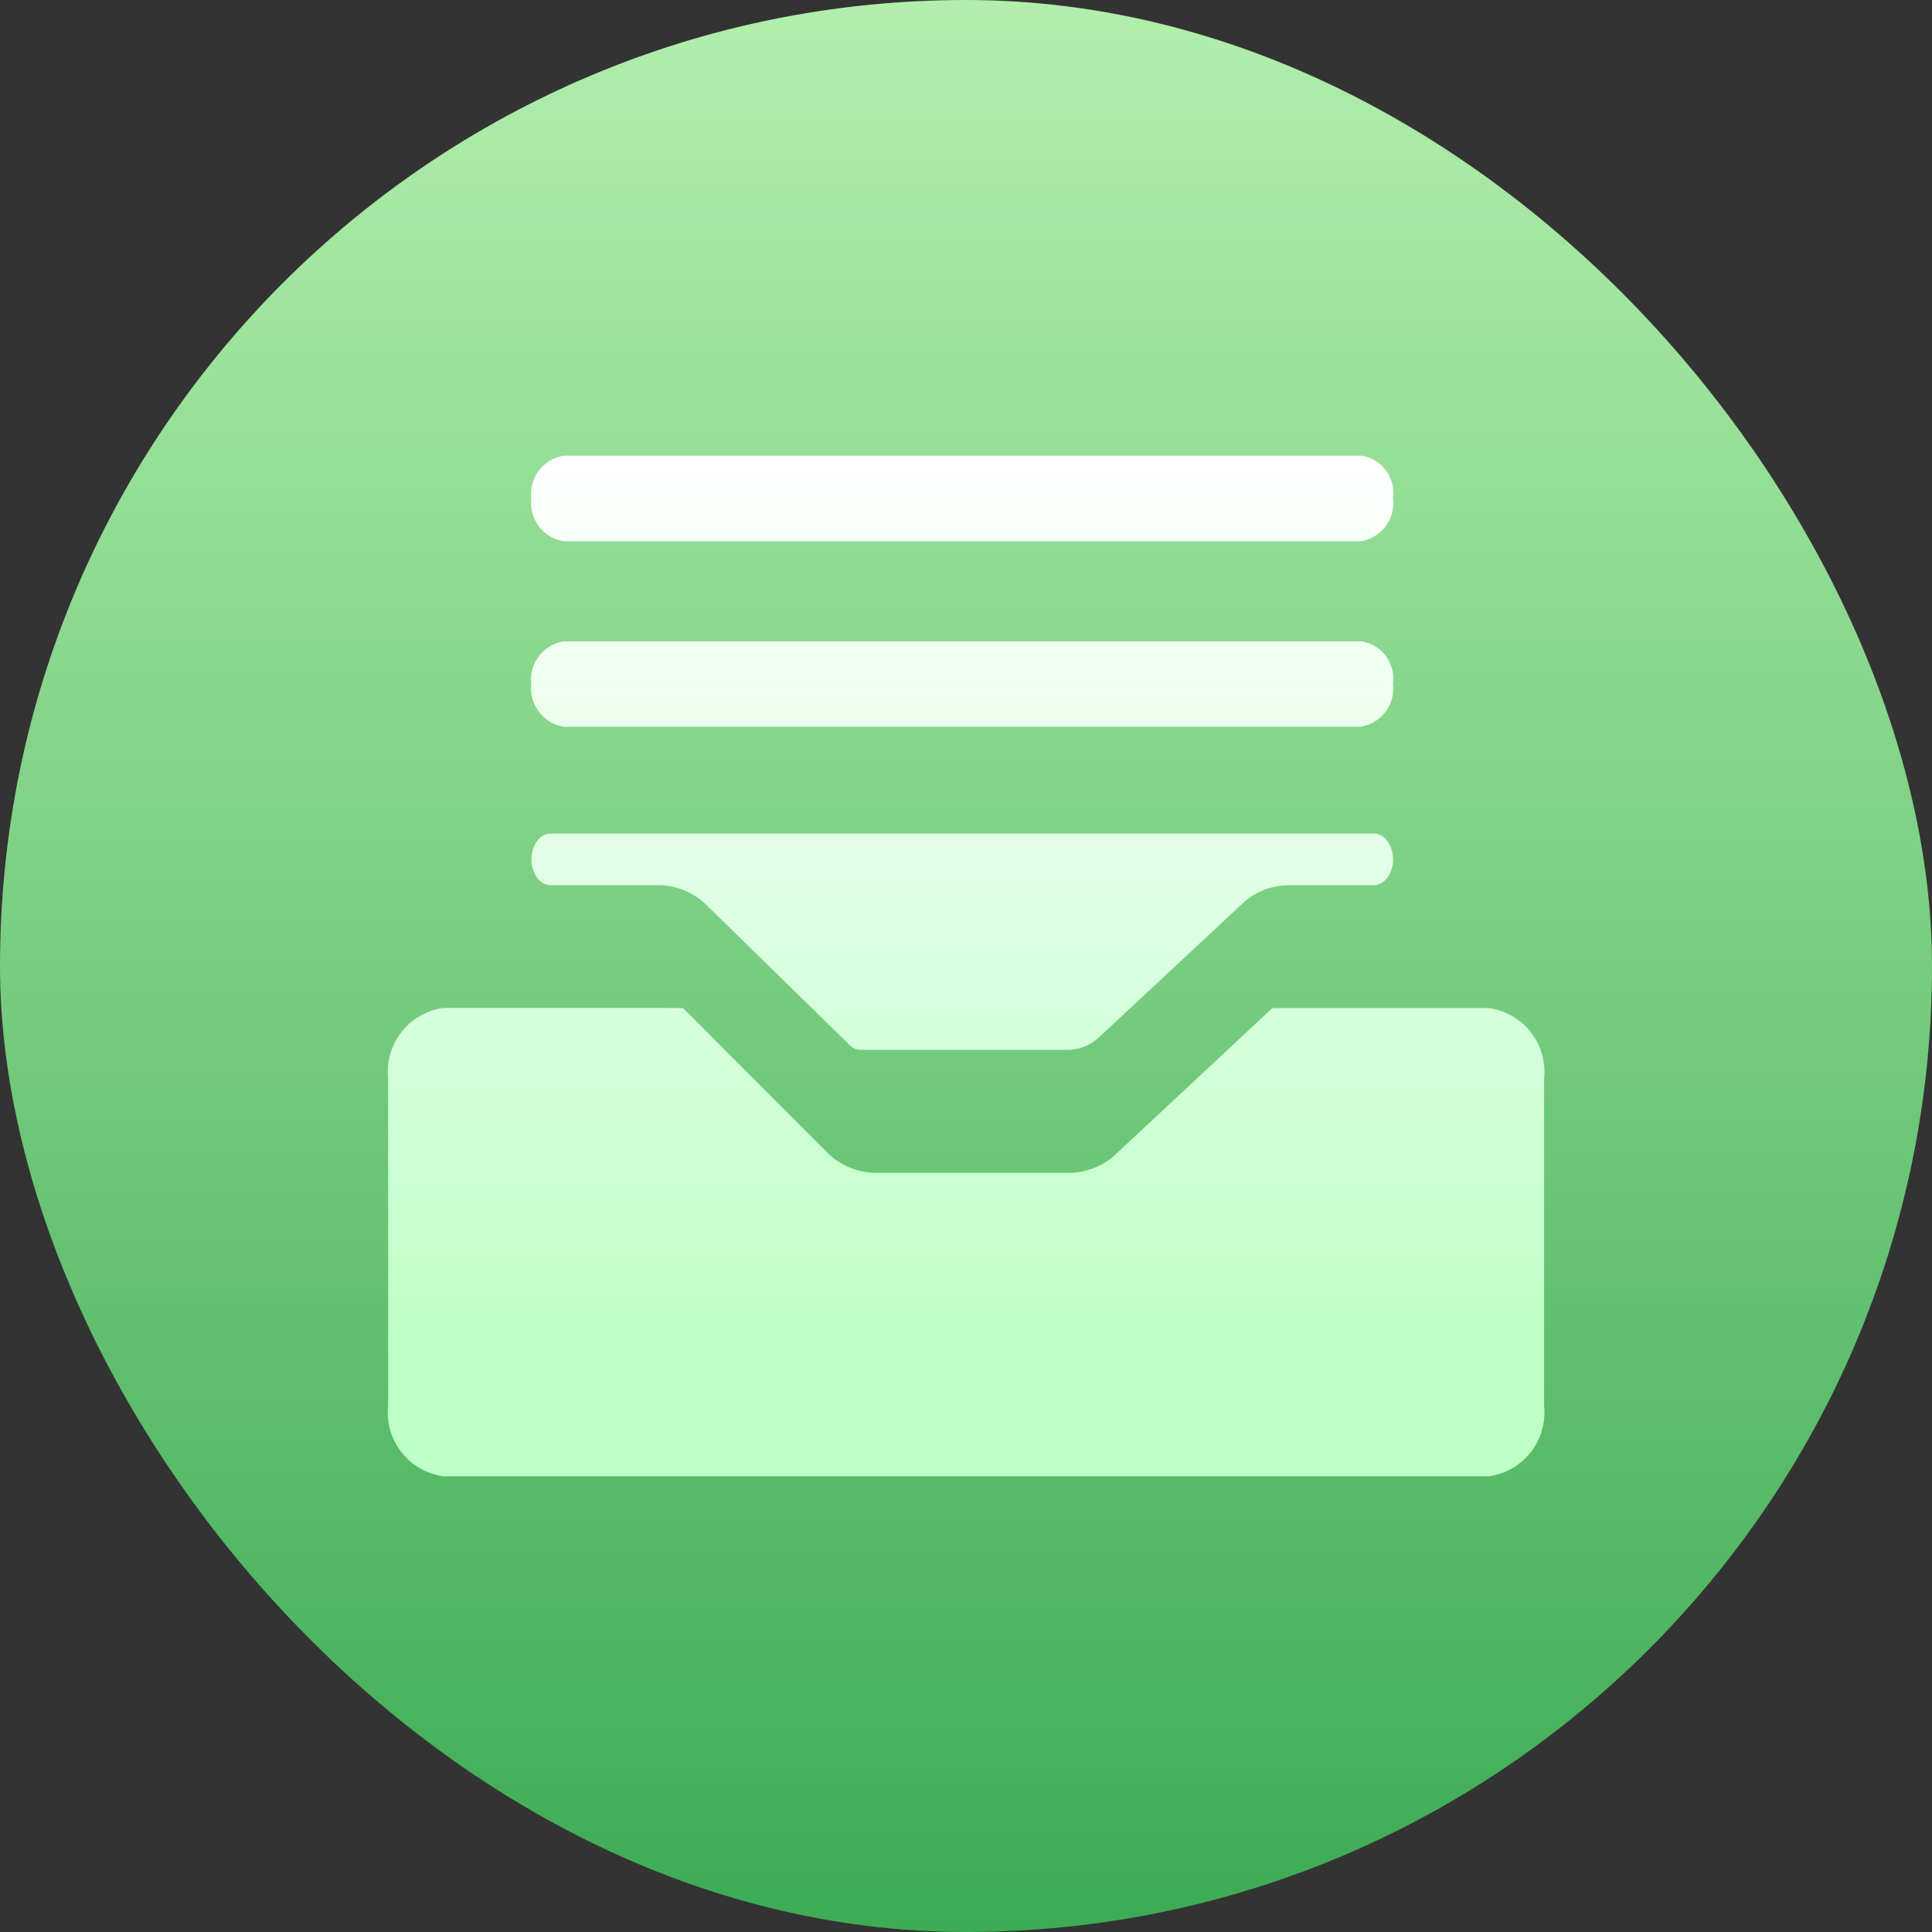
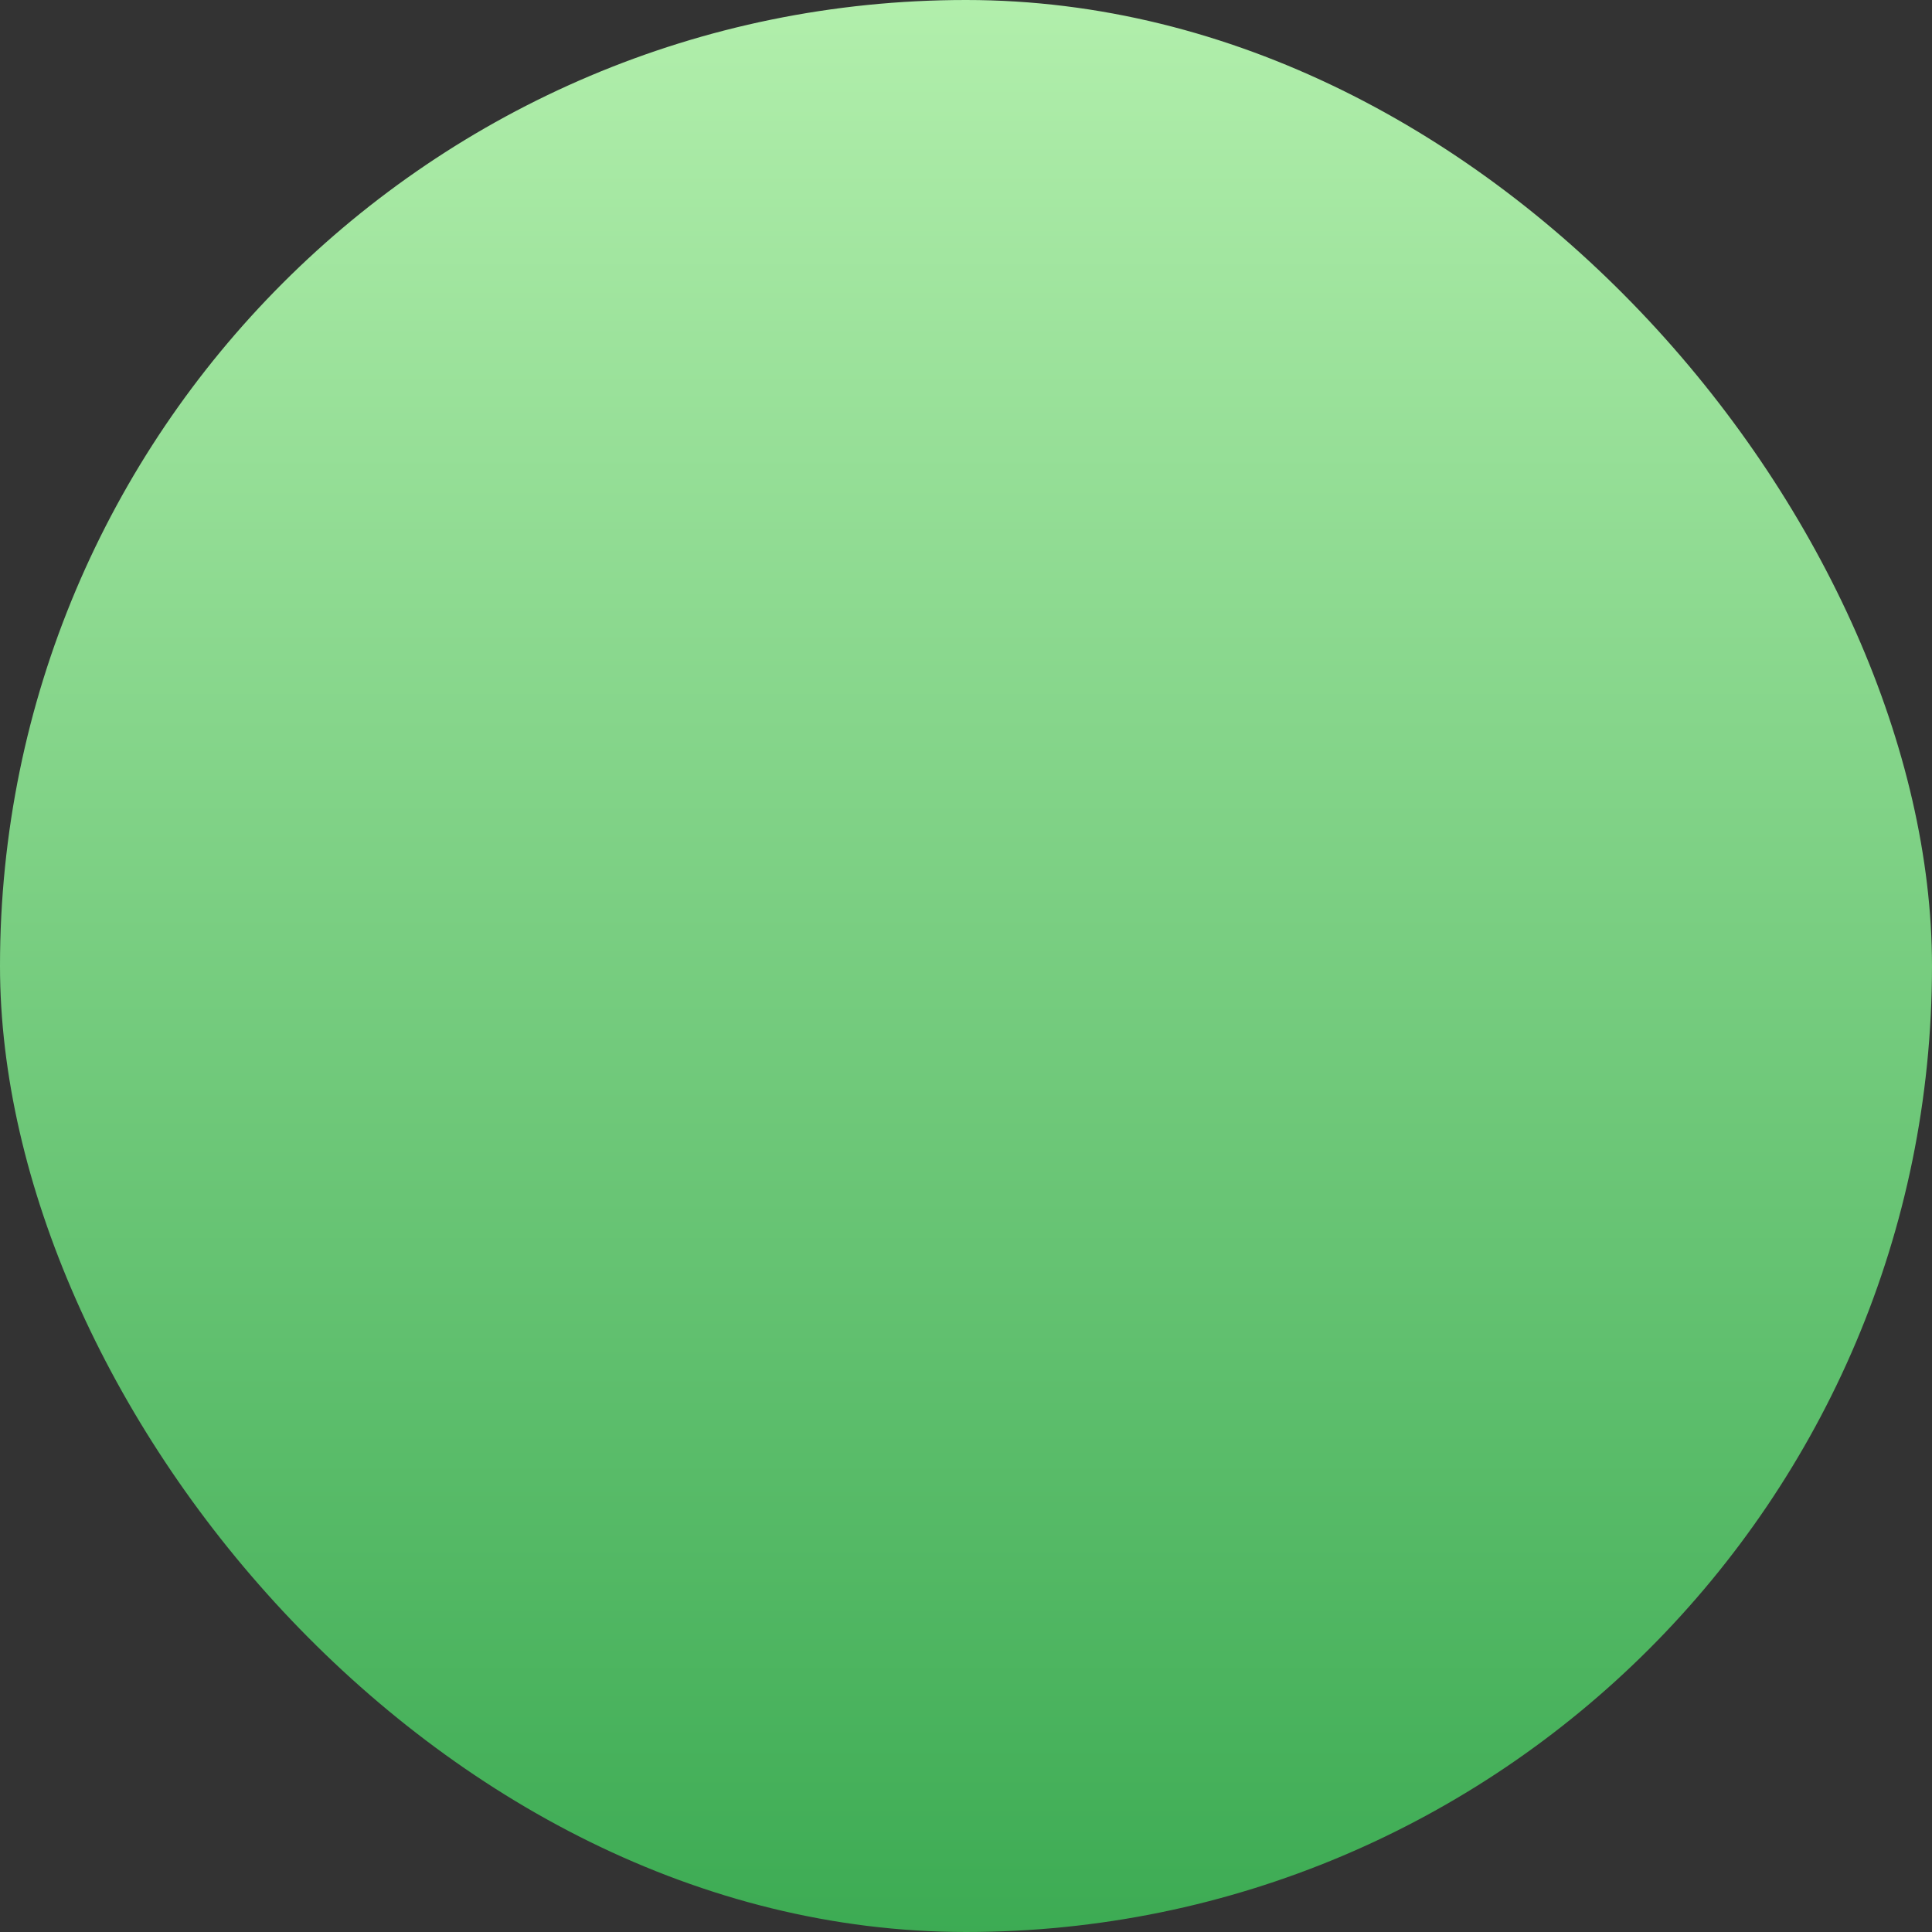
<svg xmlns="http://www.w3.org/2000/svg" width="48.001" height="48.001" viewBox="0 0 48.001 48.001">
  <rect x="0" y="0" width="48.001" height="48.001" fill="#333333" stroke="none" />
  <defs>
    <linearGradient id="linear-gradient" x1="0.5" x2="0.5" y2="1" gradientUnits="objectBoundingBox">
      <stop offset="0" stop-color="#b2efac" />
      <stop offset="1" stop-color="#3cab53" />
    </linearGradient>
    <linearGradient id="linear-gradient-2" x1="0.5" x2="0.5" y2="1" gradientUnits="objectBoundingBox">
      <stop offset="0" stop-color="#fff" />
      <stop offset="1" stop-color="#beffc7" />
    </linearGradient>
  </defs>
  <g id="组_301" data-name="组 301" transform="translate(-3098 -3261)">
    <rect id="矩形_143" data-name="矩形 143" width="48.001" height="48.001" rx="24" transform="translate(3098 3261)" fill="url(#linear-gradient)" />
-     <path id="路径_254" data-name="路径 254" d="M55.2,215.387a.965.965,0,0,0,.811,1.061v0H75.8a.96.96,0,0,0,.811-1.061v-.036a.932.932,0,0,0-.783-1.029H56.01A.961.961,0,0,0,55.2,215.387Zm0,4.608a.966.966,0,0,0,.811,1.062v0H75.8A.96.96,0,0,0,76.61,220v-.036a.932.932,0,0,0-.783-1.029H56.01A.96.96,0,0,0,55.2,219.995Zm7.919,8.978a.363.363,0,0,0,.253.112h5.151a1.177,1.177,0,0,0,.808-.337l3.515-3.278a1.714,1.714,0,0,1,1.164-.478h2.133c.253,0,.468-.295.468-.641s-.215-.642-.468-.642H55.67c-.253,0-.468.295-.468.642s.215.641.468.641h2.7a1.728,1.728,0,0,1,1.2.51Zm-11.475,8.948a1.6,1.6,0,0,0,1.373,1.758v0H78.99a1.6,1.6,0,0,0,1.373-1.758v-8.117a1.6,1.6,0,0,0-1.373-1.758H73.612l-3.874,3.615a1.714,1.714,0,0,1-1.164.478h-4.83a1.722,1.722,0,0,1-1.2-.514l-3.573-3.576c-.115-.006-.356-.006-.555-.006h-5.4a1.6,1.6,0,0,0-1.373,1.757Z" transform="translate(3056 3058)" fill-rule="evenodd" fill="url(#linear-gradient-2)" />
  </g>
</svg>